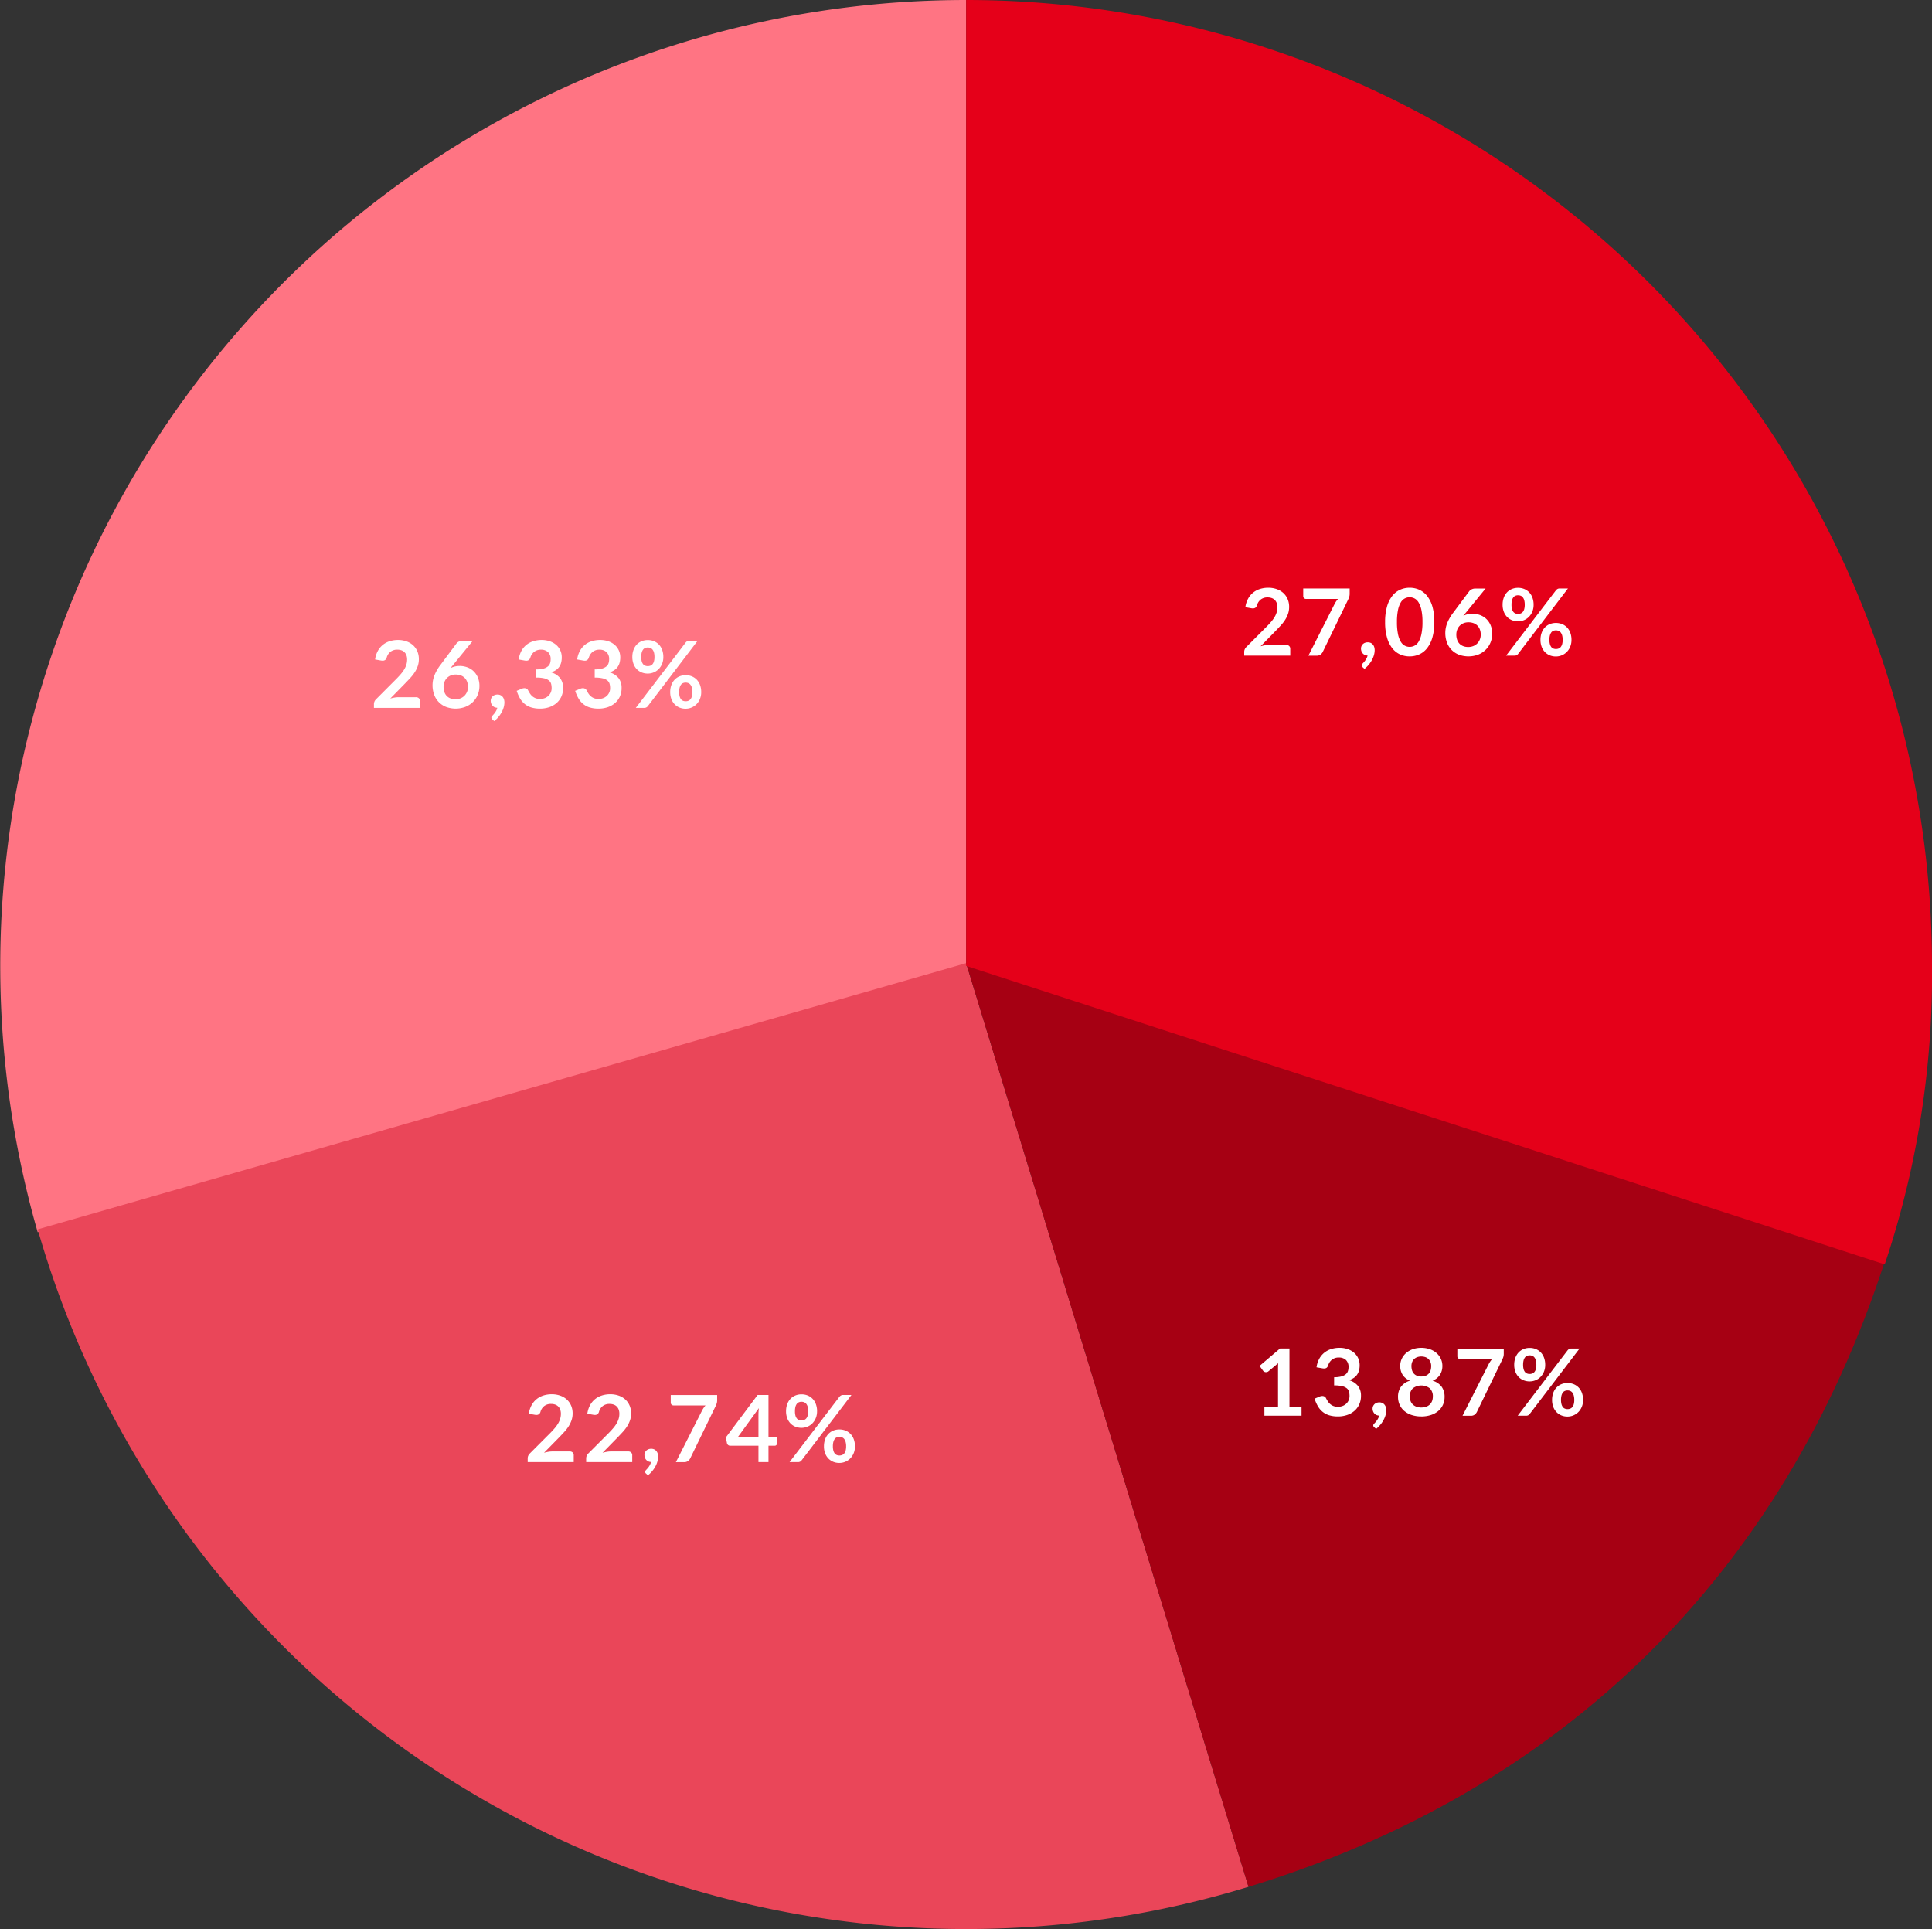
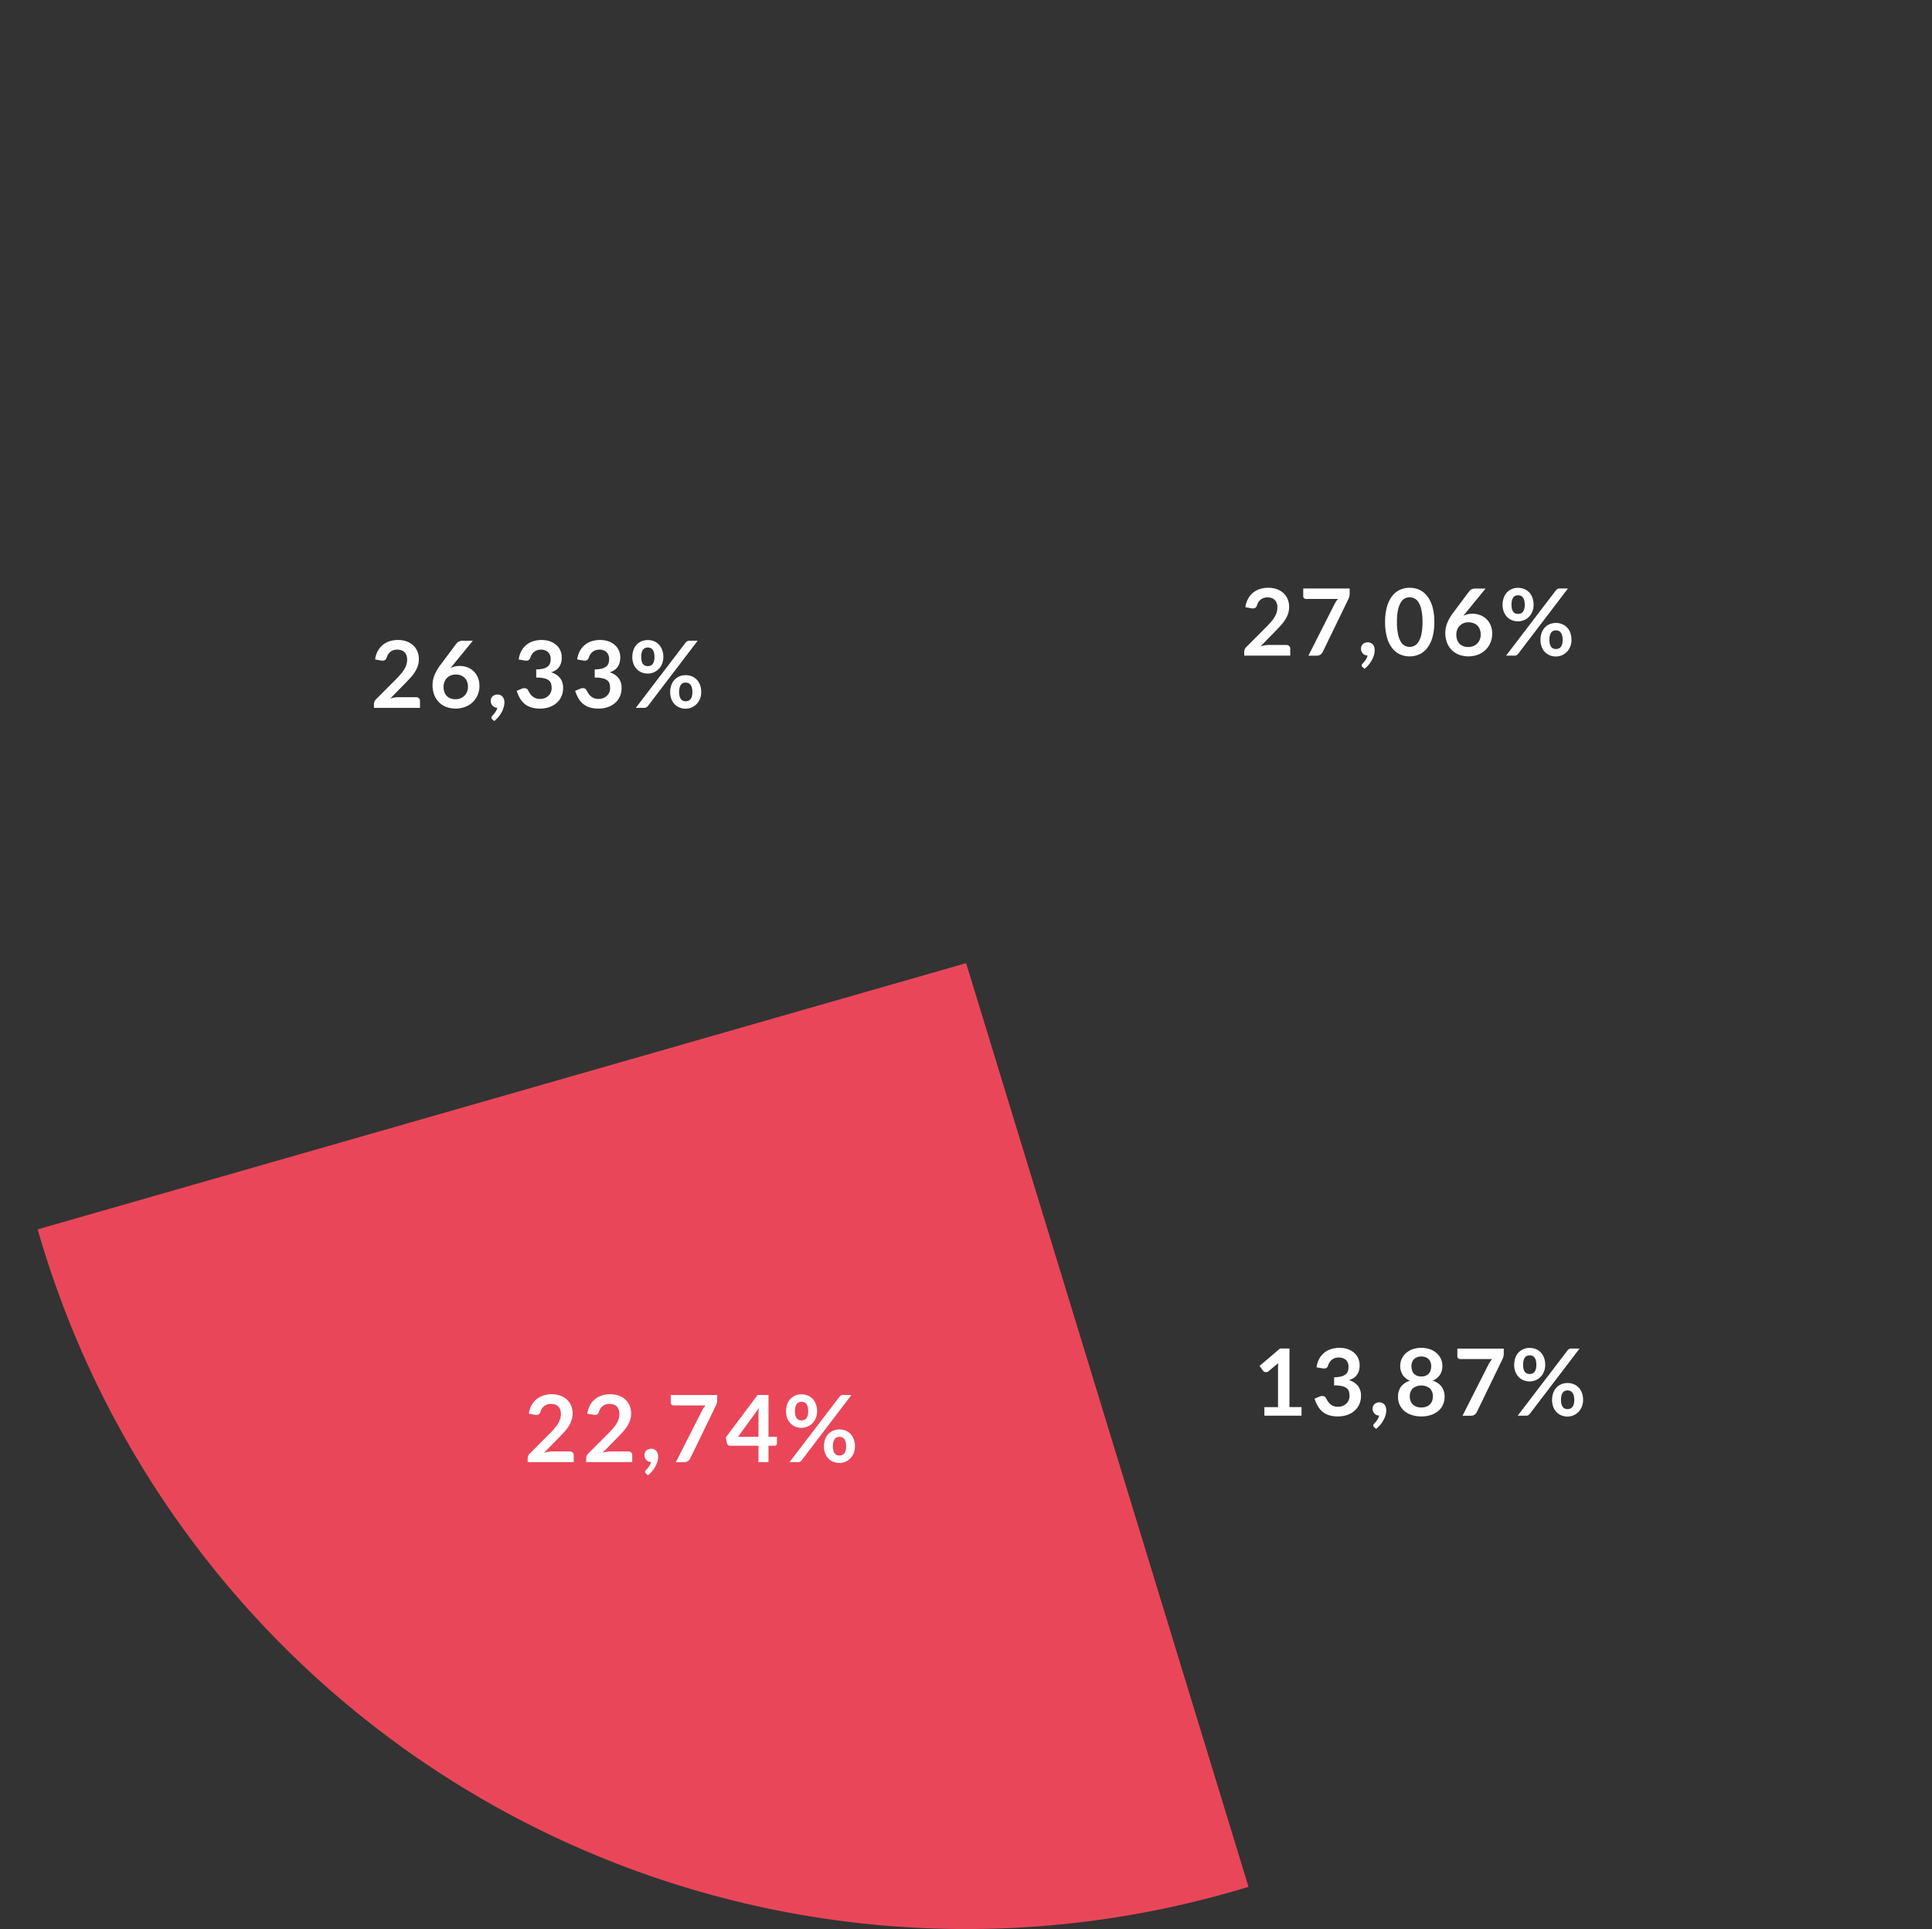
<svg xmlns="http://www.w3.org/2000/svg" width="333" height="332.523" viewBox="0 0 333 332.523">
  <rect x="0" y="0" width="333" height="332.523" fill="#333333" stroke="none" />
  <g id="piePessoas" transform="translate(-2430 -1312)">
-     <path id="Path_20392" data-name="Path 20392" d="M938.329,610.1,778.3,655.992A166.479,166.479,0,0,1,938.329,443.625Z" transform="translate(1658.192 868.375)" fill="#ff7483" />
    <path id="Path_20393" data-name="Path 20393" d="M942.039,705.25l48.674,159.2a166.478,166.478,0,0,1-207.878-110.53c-.269-.879-.572-1.9-.825-2.786Z" transform="translate(1654.482 772.75)" fill="#ea4659" />
-     <path id="Path_20394" data-name="Path 20394" d="M1033.5,705.25l158.33,51.445c-17.5,53.865-55.494,91.2-109.657,107.759Z" transform="translate(1563.021 772.75)" fill="#a60013" />
-     <path id="Path_20395" data-name="Path 20395" d="M1033.5,610.1V443.625A166.479,166.479,0,0,1,1199.979,610.1a156.707,156.707,0,0,1-8.148,51.445Z" transform="translate(1563.021 868.375)" fill="#e50019" />
    <path id="Path_20396" data-name="Path 20396" d="M4.816,4.3A4.345,4.345,0,0,1,6.28,4.54a3.292,3.292,0,0,1,1.136.668,3.024,3.024,0,0,1,.736,1.04A3.36,3.36,0,0,1,8.416,7.6a3.6,3.6,0,0,1-.188,1.184,4.923,4.923,0,0,1-.5,1.04,7,7,0,0,1-.74.96q-.424.464-.888.944L3.488,14.392a6.318,6.318,0,0,1,.752-.172,4.378,4.378,0,0,1,.7-.06H7.912a.7.7,0,0,1,.508.18.629.629,0,0,1,.188.476V16H.672v-.656a1.146,1.146,0,0,1,.084-.416,1.16,1.16,0,0,1,.268-.4l3.512-3.52q.44-.448.788-.856a5.776,5.776,0,0,0,.584-.808,3.69,3.69,0,0,0,.36-.812,3,3,0,0,0,.124-.868,2.055,2.055,0,0,0-.12-.732A1.409,1.409,0,0,0,5.4,6.076,2.082,2.082,0,0,0,4.7,5.968a1.845,1.845,0,0,0-1.172.36,1.886,1.886,0,0,0-.644.968.8.8,0,0,1-.264.436.726.726,0,0,1-.448.132,1.616,1.616,0,0,1-.264-.024L.872,7.656A4.29,4.29,0,0,1,1.336,6.2,3.5,3.5,0,0,1,2.2,5.148,3.562,3.562,0,0,1,3.38,4.516,4.722,4.722,0,0,1,4.816,4.3Zm14.032.128v.856a1.889,1.889,0,0,1-.084.62,3.6,3.6,0,0,1-.164.4l-4.376,9.024a1.354,1.354,0,0,1-.384.476,1.055,1.055,0,0,1-.672.2H11.736l4.48-8.84a4.609,4.609,0,0,1,.624-.936H11.3a.465.465,0,0,1-.456-.456V4.432ZM20.8,14.784a1.054,1.054,0,0,1,.32-.764,1.082,1.082,0,0,1,.368-.232,1.291,1.291,0,0,1,.472-.084,1.2,1.2,0,0,1,.528.108,1.079,1.079,0,0,1,.376.3,1.235,1.235,0,0,1,.224.432,1.814,1.814,0,0,1,.072.516,3.063,3.063,0,0,1-.116.808,4.174,4.174,0,0,1-.34.848,4.972,4.972,0,0,1-1.3,1.56l-.344-.312a.371.371,0,0,1-.144-.3.305.305,0,0,1,.044-.144.636.636,0,0,1,.108-.144l.216-.236a3.358,3.358,0,0,0,.256-.32,3.115,3.115,0,0,0,.236-.392,1.744,1.744,0,0,0,.156-.452,1.115,1.115,0,0,1-.456-.092,1.066,1.066,0,0,1-.356-.252,1.174,1.174,0,0,1-.232-.376A1.291,1.291,0,0,1,20.8,14.784Zm12.64-4.568a9.479,9.479,0,0,1-.324,2.628,5.384,5.384,0,0,1-.9,1.844,3.623,3.623,0,0,1-1.352,1.084,4.007,4.007,0,0,1-1.684.356,3.953,3.953,0,0,1-1.676-.356,3.608,3.608,0,0,1-1.34-1.084,5.377,5.377,0,0,1-.888-1.844,9.591,9.591,0,0,1-.32-2.628,9.581,9.581,0,0,1,.32-2.632,5.379,5.379,0,0,1,.888-1.84,3.608,3.608,0,0,1,1.34-1.084A3.953,3.953,0,0,1,29.184,4.3a4.007,4.007,0,0,1,1.684.356A3.623,3.623,0,0,1,32.22,5.744a5.386,5.386,0,0,1,.9,1.84A9.469,9.469,0,0,1,33.44,10.216Zm-2.04,0a9.781,9.781,0,0,0-.184-2.08,4.184,4.184,0,0,0-.492-1.312,1.8,1.8,0,0,0-.708-.684,1.869,1.869,0,0,0-.832-.2,1.827,1.827,0,0,0-.82.2,1.779,1.779,0,0,0-.7.684,4.193,4.193,0,0,0-.484,1.312,9.991,9.991,0,0,0-.18,2.08,9.991,9.991,0,0,0,.18,2.08,4.193,4.193,0,0,0,.484,1.312,1.779,1.779,0,0,0,.7.684,1.827,1.827,0,0,0,.82.2,1.869,1.869,0,0,0,.832-.2,1.8,1.8,0,0,0,.708-.684,4.184,4.184,0,0,0,.492-1.312A9.781,9.781,0,0,0,31.4,10.216ZM40,8.776a3.852,3.852,0,0,1,1.276.216,3.088,3.088,0,0,1,1.092.652,3.25,3.25,0,0,1,.76,1.084,3.7,3.7,0,0,1,.288,1.512,3.89,3.89,0,0,1-.3,1.516,3.742,3.742,0,0,1-.832,1.236A3.877,3.877,0,0,1,41,15.824a4.776,4.776,0,0,1-3.332.008A3.62,3.62,0,0,1,36.408,15a3.575,3.575,0,0,1-.8-1.28,4.765,4.765,0,0,1-.276-1.66,4.638,4.638,0,0,1,.332-1.676A7.561,7.561,0,0,1,36.7,8.6l2.76-3.7a1.143,1.143,0,0,1,.42-.328,1.421,1.421,0,0,1,.636-.136h1.76l-3.432,4.2-.212.256q-.1.12-.2.248A3.435,3.435,0,0,1,40,8.776Zm-2.768,3.592a2.758,2.758,0,0,0,.132.876,1.828,1.828,0,0,0,.392.676,1.777,1.777,0,0,0,.644.436,2.346,2.346,0,0,0,.888.156,2.3,2.3,0,0,0,.868-.16,1.988,1.988,0,0,0,.68-.448,2.082,2.082,0,0,0,.444-.676,2.192,2.192,0,0,0,.16-.844,2.474,2.474,0,0,0-.152-.892,1.82,1.82,0,0,0-1.1-1.092,2.489,2.489,0,0,0-.864-.144,2.205,2.205,0,0,0-.856.16,1.926,1.926,0,0,0-1.084,1.116A2.326,2.326,0,0,0,37.232,12.368Zm13.32-5.136a3.052,3.052,0,0,1-.22,1.184,2.787,2.787,0,0,1-.588.9,2.554,2.554,0,0,1-.856.572,2.654,2.654,0,0,1-1.016.2,2.779,2.779,0,0,1-1.064-.2,2.428,2.428,0,0,1-.844-.572,2.632,2.632,0,0,1-.556-.9,3.321,3.321,0,0,1-.2-1.184,3.5,3.5,0,0,1,.2-1.216,2.647,2.647,0,0,1,.556-.92,2.449,2.449,0,0,1,.844-.58,2.731,2.731,0,0,1,1.064-.2,2.761,2.761,0,0,1,1.068.2,2.481,2.481,0,0,1,.852.58,2.615,2.615,0,0,1,.56.92A3.5,3.5,0,0,1,50.552,7.232Zm-1.528,0a2.906,2.906,0,0,0-.088-.776,1.389,1.389,0,0,0-.244-.5.9.9,0,0,0-.368-.276,1.216,1.216,0,0,0-.452-.084,1.185,1.185,0,0,0-.448.084.873.873,0,0,0-.36.276,1.384,1.384,0,0,0-.236.5,3.037,3.037,0,0,0-.084.776,2.822,2.822,0,0,0,.084.748,1.3,1.3,0,0,0,.236.484.866.866,0,0,0,.36.264,1.237,1.237,0,0,0,.448.08,1.27,1.27,0,0,0,.452-.08.89.89,0,0,0,.368-.264,1.309,1.309,0,0,0,.244-.484A2.7,2.7,0,0,0,49.024,7.232ZM54.4,4.744a1.049,1.049,0,0,1,.24-.216.716.716,0,0,1,.4-.1h1.432L47.88,15.7a.784.784,0,0,1-.244.212A.71.71,0,0,1,47.28,16H45.808Zm2.68,8.536a3.052,3.052,0,0,1-.22,1.184,2.787,2.787,0,0,1-.588.9,2.64,2.64,0,0,1-1.872.78,2.731,2.731,0,0,1-1.064-.2,2.476,2.476,0,0,1-.844-.576,2.632,2.632,0,0,1-.556-.9,3.321,3.321,0,0,1-.2-1.184,3.5,3.5,0,0,1,.2-1.216,2.647,2.647,0,0,1,.556-.92,2.449,2.449,0,0,1,.844-.58,2.731,2.731,0,0,1,1.064-.2,2.761,2.761,0,0,1,1.068.2,2.481,2.481,0,0,1,.852.58,2.615,2.615,0,0,1,.56.92A3.5,3.5,0,0,1,57.08,13.28Zm-1.52,0a2.786,2.786,0,0,0-.092-.776,1.436,1.436,0,0,0-.248-.5.9.9,0,0,0-.368-.276,1.216,1.216,0,0,0-.452-.084,1.185,1.185,0,0,0-.448.084A.846.846,0,0,0,53.6,12a1.477,1.477,0,0,0-.236.5,2.906,2.906,0,0,0-.088.776,2.744,2.744,0,0,0,.088.752,1.388,1.388,0,0,0,.236.488.838.838,0,0,0,.356.264,1.237,1.237,0,0,0,.448.08,1.27,1.27,0,0,0,.452-.08.89.89,0,0,0,.368-.264,1.352,1.352,0,0,0,.248-.488A2.631,2.631,0,0,0,55.56,13.28Z" transform="translate(2643.78 1409)" fill="#fff" />
    <path id="Path_20398" data-name="Path 20398" d="M4.816,4.3A4.345,4.345,0,0,1,6.28,4.54a3.292,3.292,0,0,1,1.136.668,3.024,3.024,0,0,1,.736,1.04A3.36,3.36,0,0,1,8.416,7.6a3.6,3.6,0,0,1-.188,1.184,4.923,4.923,0,0,1-.5,1.04,7,7,0,0,1-.74.96q-.424.464-.888.944L3.488,14.392a6.318,6.318,0,0,1,.752-.172,4.378,4.378,0,0,1,.7-.06H7.912a.7.7,0,0,1,.508.18.629.629,0,0,1,.188.476V16H.672v-.656a1.146,1.146,0,0,1,.084-.416,1.16,1.16,0,0,1,.268-.4l3.512-3.52q.44-.448.788-.856a5.776,5.776,0,0,0,.584-.808,3.69,3.69,0,0,0,.36-.812,3,3,0,0,0,.124-.868,2.055,2.055,0,0,0-.12-.732A1.409,1.409,0,0,0,5.4,6.076,2.082,2.082,0,0,0,4.7,5.968a1.845,1.845,0,0,0-1.172.36,1.886,1.886,0,0,0-.644.968.8.8,0,0,1-.264.436.726.726,0,0,1-.448.132,1.616,1.616,0,0,1-.264-.024L.872,7.656A4.29,4.29,0,0,1,1.336,6.2,3.5,3.5,0,0,1,2.2,5.148,3.562,3.562,0,0,1,3.38,4.516,4.722,4.722,0,0,1,4.816,4.3Zm10.08,0a4.345,4.345,0,0,1,1.464.236,3.292,3.292,0,0,1,1.136.668,3.024,3.024,0,0,1,.736,1.04A3.36,3.36,0,0,1,18.5,7.6a3.6,3.6,0,0,1-.188,1.184,4.923,4.923,0,0,1-.5,1.04,7,7,0,0,1-.74.96q-.424.464-.888.944l-2.608,2.664a6.318,6.318,0,0,1,.752-.172,4.378,4.378,0,0,1,.7-.06h2.968a.7.7,0,0,1,.508.18.629.629,0,0,1,.188.476V16H10.752v-.656a1.146,1.146,0,0,1,.084-.416,1.161,1.161,0,0,1,.268-.4l3.512-3.52q.44-.448.788-.856a5.776,5.776,0,0,0,.584-.808,3.69,3.69,0,0,0,.36-.812,3,3,0,0,0,.124-.868,2.055,2.055,0,0,0-.12-.732,1.409,1.409,0,0,0-.876-.856,2.082,2.082,0,0,0-.692-.108,1.845,1.845,0,0,0-1.172.36,1.886,1.886,0,0,0-.644.968.8.8,0,0,1-.264.436.726.726,0,0,1-.448.132,1.616,1.616,0,0,1-.264-.024l-1.04-.184a4.29,4.29,0,0,1,.464-1.46,3.5,3.5,0,0,1,.86-1.048,3.562,3.562,0,0,1,1.184-.632A4.722,4.722,0,0,1,14.9,4.3Zm5.9,10.48a1.054,1.054,0,0,1,.32-.764,1.082,1.082,0,0,1,.368-.232,1.291,1.291,0,0,1,.472-.084,1.2,1.2,0,0,1,.528.108,1.079,1.079,0,0,1,.376.3,1.235,1.235,0,0,1,.224.432,1.814,1.814,0,0,1,.072.516,3.063,3.063,0,0,1-.116.808,4.174,4.174,0,0,1-.34.848,4.972,4.972,0,0,1-1.3,1.56l-.344-.312a.371.371,0,0,1-.144-.3.305.305,0,0,1,.044-.144.636.636,0,0,1,.108-.144l.216-.236a3.358,3.358,0,0,0,.256-.32,3.115,3.115,0,0,0,.236-.392,1.744,1.744,0,0,0,.156-.452,1.115,1.115,0,0,1-.456-.092,1.066,1.066,0,0,1-.356-.252,1.174,1.174,0,0,1-.232-.376A1.291,1.291,0,0,1,20.8,14.784ZM33.328,4.432v.856a1.889,1.889,0,0,1-.084.62,3.6,3.6,0,0,1-.164.4L28.7,15.328a1.354,1.354,0,0,1-.384.476,1.055,1.055,0,0,1-.672.2H26.216L30.7,7.16a4.609,4.609,0,0,1,.624-.936H25.784a.465.465,0,0,1-.456-.456V4.432Zm8.848,7.208h1.456v1.144a.4.4,0,0,1-.1.276.387.387,0,0,1-.3.116H42.176V16H40.448V13.176h-4.88a.556.556,0,0,1-.544-.432l-.2-1,5.48-7.32h1.872ZM40.448,7.856q0-.256.016-.552t.056-.616L36.928,11.64h3.52Zm10.1-.624a3.052,3.052,0,0,1-.22,1.184,2.787,2.787,0,0,1-.588.9,2.554,2.554,0,0,1-.856.572,2.654,2.654,0,0,1-1.016.2,2.779,2.779,0,0,1-1.064-.2,2.428,2.428,0,0,1-.844-.572,2.632,2.632,0,0,1-.556-.9,3.321,3.321,0,0,1-.2-1.184,3.5,3.5,0,0,1,.2-1.216,2.647,2.647,0,0,1,.556-.92,2.449,2.449,0,0,1,.844-.58,2.731,2.731,0,0,1,1.064-.2,2.761,2.761,0,0,1,1.068.2,2.481,2.481,0,0,1,.852.58,2.615,2.615,0,0,1,.56.92A3.5,3.5,0,0,1,50.552,7.232Zm-1.528,0a2.906,2.906,0,0,0-.088-.776,1.389,1.389,0,0,0-.244-.5.9.9,0,0,0-.368-.276,1.216,1.216,0,0,0-.452-.084,1.185,1.185,0,0,0-.448.084.873.873,0,0,0-.36.276,1.384,1.384,0,0,0-.236.5,3.037,3.037,0,0,0-.084.776,2.822,2.822,0,0,0,.084.748,1.3,1.3,0,0,0,.236.484.866.866,0,0,0,.36.264,1.237,1.237,0,0,0,.448.08,1.27,1.27,0,0,0,.452-.08.89.89,0,0,0,.368-.264,1.309,1.309,0,0,0,.244-.484A2.7,2.7,0,0,0,49.024,7.232ZM54.4,4.744a1.049,1.049,0,0,1,.24-.216.716.716,0,0,1,.4-.1h1.432L47.88,15.7a.784.784,0,0,1-.244.212A.71.71,0,0,1,47.28,16H45.808Zm2.68,8.536a3.052,3.052,0,0,1-.22,1.184,2.787,2.787,0,0,1-.588.9,2.64,2.64,0,0,1-1.872.78,2.731,2.731,0,0,1-1.064-.2,2.476,2.476,0,0,1-.844-.576,2.632,2.632,0,0,1-.556-.9,3.321,3.321,0,0,1-.2-1.184,3.5,3.5,0,0,1,.2-1.216,2.647,2.647,0,0,1,.556-.92,2.449,2.449,0,0,1,.844-.58,2.731,2.731,0,0,1,1.064-.2,2.761,2.761,0,0,1,1.068.2,2.481,2.481,0,0,1,.852.58,2.615,2.615,0,0,1,.56.92A3.5,3.5,0,0,1,57.08,13.28Zm-1.52,0a2.786,2.786,0,0,0-.092-.776,1.436,1.436,0,0,0-.248-.5.9.9,0,0,0-.368-.276,1.216,1.216,0,0,0-.452-.084,1.185,1.185,0,0,0-.448.084A.846.846,0,0,0,53.6,12a1.477,1.477,0,0,0-.236.5,2.906,2.906,0,0,0-.088.776,2.744,2.744,0,0,0,.088.752,1.388,1.388,0,0,0,.236.488.838.838,0,0,0,.356.264,1.237,1.237,0,0,0,.448.08,1.27,1.27,0,0,0,.452-.08.89.89,0,0,0,.368-.264,1.352,1.352,0,0,0,.248-.488A2.631,2.631,0,0,0,55.56,13.28Z" transform="translate(2520.28 1548)" fill="#fff" />
    <path id="Path_20397" data-name="Path 20397" d="M4.816,4.3A4.345,4.345,0,0,1,6.28,4.54a3.292,3.292,0,0,1,1.136.668,3.024,3.024,0,0,1,.736,1.04A3.36,3.36,0,0,1,8.416,7.6a3.6,3.6,0,0,1-.188,1.184,4.923,4.923,0,0,1-.5,1.04,7,7,0,0,1-.74.96q-.424.464-.888.944L3.488,14.392a6.318,6.318,0,0,1,.752-.172,4.378,4.378,0,0,1,.7-.06H7.912a.7.7,0,0,1,.508.18.629.629,0,0,1,.188.476V16H.672v-.656a1.146,1.146,0,0,1,.084-.416,1.16,1.16,0,0,1,.268-.4l3.512-3.52q.44-.448.788-.856a5.776,5.776,0,0,0,.584-.808,3.69,3.69,0,0,0,.36-.812,3,3,0,0,0,.124-.868,2.055,2.055,0,0,0-.12-.732A1.409,1.409,0,0,0,5.4,6.076,2.082,2.082,0,0,0,4.7,5.968a1.845,1.845,0,0,0-1.172.36,1.886,1.886,0,0,0-.644.968.8.8,0,0,1-.264.436.726.726,0,0,1-.448.132,1.616,1.616,0,0,1-.264-.024L.872,7.656A4.29,4.29,0,0,1,1.336,6.2,3.5,3.5,0,0,1,2.2,5.148,3.562,3.562,0,0,1,3.38,4.516,4.722,4.722,0,0,1,4.816,4.3ZM15.44,8.776a3.852,3.852,0,0,1,1.276.216,3.088,3.088,0,0,1,1.092.652,3.249,3.249,0,0,1,.76,1.084,3.7,3.7,0,0,1,.288,1.512,3.89,3.89,0,0,1-.3,1.516,3.742,3.742,0,0,1-.832,1.236,3.877,3.877,0,0,1-1.292.832,4.776,4.776,0,0,1-3.332.008A3.62,3.62,0,0,1,11.848,15a3.575,3.575,0,0,1-.8-1.28,4.765,4.765,0,0,1-.276-1.66,4.638,4.638,0,0,1,.332-1.676A7.561,7.561,0,0,1,12.136,8.6L14.9,4.9a1.143,1.143,0,0,1,.42-.328,1.421,1.421,0,0,1,.636-.136h1.76l-3.432,4.2-.212.256q-.1.12-.2.248a3.435,3.435,0,0,1,1.568-.36Zm-2.768,3.592a2.758,2.758,0,0,0,.132.876,1.828,1.828,0,0,0,.392.676,1.777,1.777,0,0,0,.644.436,2.346,2.346,0,0,0,.888.156,2.3,2.3,0,0,0,.868-.16,1.988,1.988,0,0,0,.68-.448,2.083,2.083,0,0,0,.444-.676,2.192,2.192,0,0,0,.16-.844,2.474,2.474,0,0,0-.152-.892,1.82,1.82,0,0,0-1.1-1.092,2.489,2.489,0,0,0-.864-.144,2.205,2.205,0,0,0-.856.16,1.926,1.926,0,0,0-1.084,1.116A2.326,2.326,0,0,0,12.672,12.368ZM20.8,14.784a1.054,1.054,0,0,1,.32-.764,1.082,1.082,0,0,1,.368-.232,1.291,1.291,0,0,1,.472-.084,1.2,1.2,0,0,1,.528.108,1.079,1.079,0,0,1,.376.3,1.235,1.235,0,0,1,.224.432,1.814,1.814,0,0,1,.072.516,3.063,3.063,0,0,1-.116.808,4.174,4.174,0,0,1-.34.848,4.972,4.972,0,0,1-1.3,1.56l-.344-.312a.371.371,0,0,1-.144-.3.305.305,0,0,1,.044-.144.636.636,0,0,1,.108-.144l.216-.236a3.358,3.358,0,0,0,.256-.32,3.115,3.115,0,0,0,.236-.392,1.744,1.744,0,0,0,.156-.452,1.115,1.115,0,0,1-.456-.092,1.066,1.066,0,0,1-.356-.252,1.174,1.174,0,0,1-.232-.376A1.291,1.291,0,0,1,20.8,14.784ZM29.56,4.3A4.306,4.306,0,0,1,31,4.532a3.3,3.3,0,0,1,1.1.632,2.768,2.768,0,0,1,.7.948,2.84,2.84,0,0,1,.244,1.176,3.442,3.442,0,0,1-.124.972,2.262,2.262,0,0,1-.36.732,2.182,2.182,0,0,1-.576.528,3.494,3.494,0,0,1-.772.36,3.021,3.021,0,0,1,1.552,1,2.7,2.7,0,0,1,.512,1.688,3.479,3.479,0,0,1-.32,1.528,3.283,3.283,0,0,1-.864,1.116,3.765,3.765,0,0,1-1.26.684,4.888,4.888,0,0,1-1.516.232,5.173,5.173,0,0,1-1.52-.2,3.3,3.3,0,0,1-1.128-.592,3.575,3.575,0,0,1-.816-.96,6.478,6.478,0,0,1-.576-1.312l.872-.36a1.148,1.148,0,0,1,.456-.1.774.774,0,0,1,.372.088.6.6,0,0,1,.252.256q.144.28.316.552a2.239,2.239,0,0,0,.412.484,1.961,1.961,0,0,0,.564.344,2.042,2.042,0,0,0,.772.132,2.186,2.186,0,0,0,.88-.164,1.911,1.911,0,0,0,.628-.428,1.755,1.755,0,0,0,.376-.588,1.812,1.812,0,0,0,.124-.652,3.017,3.017,0,0,0-.088-.756,1.121,1.121,0,0,0-.368-.58,2,2,0,0,0-.8-.376,5.8,5.8,0,0,0-1.4-.136V9.368a4.784,4.784,0,0,0,1.208-.128,2.057,2.057,0,0,0,.764-.356,1.206,1.206,0,0,0,.4-.548,2.119,2.119,0,0,0,.112-.7,1.625,1.625,0,0,0-.448-1.244,1.718,1.718,0,0,0-1.224-.42,1.809,1.809,0,0,0-1.168.372,1.943,1.943,0,0,0-.648.955.87.87,0,0,1-.264.436.692.692,0,0,1-.44.132,1.683,1.683,0,0,1-.272-.024l-1.04-.181A4.292,4.292,0,0,1,26.08,6.2a3.5,3.5,0,0,1,.86-1.048,3.562,3.562,0,0,1,1.184-.632A4.72,4.72,0,0,1,29.56,4.3Zm10.08,0a4.306,4.306,0,0,1,1.444.228,3.3,3.3,0,0,1,1.1.632,2.768,2.768,0,0,1,.7.948,2.84,2.84,0,0,1,.244,1.176A3.442,3.442,0,0,1,43,8.26a2.262,2.262,0,0,1-.36.732,2.182,2.182,0,0,1-.576.528,3.494,3.494,0,0,1-.772.36,3.021,3.021,0,0,1,1.552,1,2.7,2.7,0,0,1,.512,1.688,3.479,3.479,0,0,1-.32,1.528,3.283,3.283,0,0,1-.864,1.116,3.765,3.765,0,0,1-1.26.684,4.888,4.888,0,0,1-1.516.232,5.173,5.173,0,0,1-1.52-.2,3.3,3.3,0,0,1-1.128-.592,3.575,3.575,0,0,1-.816-.96,6.478,6.478,0,0,1-.576-1.312l.872-.36a1.148,1.148,0,0,1,.456-.1.774.774,0,0,1,.372.088.6.6,0,0,1,.252.256q.144.28.316.552a2.239,2.239,0,0,0,.412.484,1.961,1.961,0,0,0,.564.344,2.042,2.042,0,0,0,.772.132,2.186,2.186,0,0,0,.88-.164,1.911,1.911,0,0,0,.628-.428,1.755,1.755,0,0,0,.376-.588,1.812,1.812,0,0,0,.124-.652,3.017,3.017,0,0,0-.088-.756,1.12,1.12,0,0,0-.368-.58,2,2,0,0,0-.8-.376,5.8,5.8,0,0,0-1.4-.136V9.368a4.784,4.784,0,0,0,1.208-.128,2.057,2.057,0,0,0,.764-.356,1.206,1.206,0,0,0,.4-.548,2.119,2.119,0,0,0,.112-.7,1.625,1.625,0,0,0-.448-1.244,1.718,1.718,0,0,0-1.224-.42,1.809,1.809,0,0,0-1.168.372,1.943,1.943,0,0,0-.648.955.87.87,0,0,1-.264.436.692.692,0,0,1-.44.132,1.683,1.683,0,0,1-.272-.024L35.7,7.657A4.292,4.292,0,0,1,36.16,6.2a3.5,3.5,0,0,1,.86-1.048A3.562,3.562,0,0,1,38.2,4.516,4.72,4.72,0,0,1,39.64,4.3ZM50.552,7.232a3.052,3.052,0,0,1-.22,1.184,2.787,2.787,0,0,1-.588.9,2.554,2.554,0,0,1-.856.572,2.654,2.654,0,0,1-1.016.2,2.779,2.779,0,0,1-1.064-.2,2.428,2.428,0,0,1-.844-.572,2.632,2.632,0,0,1-.556-.9,3.321,3.321,0,0,1-.2-1.184,3.5,3.5,0,0,1,.2-1.216,2.647,2.647,0,0,1,.556-.92,2.449,2.449,0,0,1,.844-.58,2.731,2.731,0,0,1,1.064-.2,2.761,2.761,0,0,1,1.068.2,2.481,2.481,0,0,1,.852.58,2.615,2.615,0,0,1,.56.92A3.5,3.5,0,0,1,50.552,7.232Zm-1.528,0a2.906,2.906,0,0,0-.088-.776,1.389,1.389,0,0,0-.244-.5.9.9,0,0,0-.368-.276,1.216,1.216,0,0,0-.452-.084,1.185,1.185,0,0,0-.448.084.873.873,0,0,0-.36.276,1.384,1.384,0,0,0-.236.5,3.037,3.037,0,0,0-.084.776,2.822,2.822,0,0,0,.084.748,1.3,1.3,0,0,0,.236.484.866.866,0,0,0,.36.264,1.237,1.237,0,0,0,.448.08,1.27,1.27,0,0,0,.452-.08.89.89,0,0,0,.368-.264,1.309,1.309,0,0,0,.244-.484A2.7,2.7,0,0,0,49.024,7.232ZM54.4,4.744a1.049,1.049,0,0,1,.24-.216.716.716,0,0,1,.4-.1h1.432L47.88,15.7a.784.784,0,0,1-.244.212A.71.71,0,0,1,47.28,16H45.808Zm2.68,8.536a3.052,3.052,0,0,1-.22,1.184,2.787,2.787,0,0,1-.588.9,2.64,2.64,0,0,1-1.872.78,2.731,2.731,0,0,1-1.064-.2,2.476,2.476,0,0,1-.844-.576,2.632,2.632,0,0,1-.556-.9,3.321,3.321,0,0,1-.2-1.184,3.5,3.5,0,0,1,.2-1.216,2.647,2.647,0,0,1,.556-.92,2.449,2.449,0,0,1,.844-.58,2.731,2.731,0,0,1,1.064-.2,2.761,2.761,0,0,1,1.068.2,2.481,2.481,0,0,1,.852.58,2.615,2.615,0,0,1,.56.92A3.5,3.5,0,0,1,57.08,13.28Zm-1.52,0a2.786,2.786,0,0,0-.092-.776,1.436,1.436,0,0,0-.248-.5.9.9,0,0,0-.368-.276,1.216,1.216,0,0,0-.452-.084,1.185,1.185,0,0,0-.448.084A.846.846,0,0,0,53.6,12a1.477,1.477,0,0,0-.236.5,2.906,2.906,0,0,0-.088.776,2.744,2.744,0,0,0,.088.752,1.388,1.388,0,0,0,.236.488.838.838,0,0,0,.356.264,1.237,1.237,0,0,0,.448.08,1.27,1.27,0,0,0,.452-.08.89.89,0,0,0,.368-.264,1.352,1.352,0,0,0,.248-.488A2.631,2.631,0,0,0,55.56,13.28Z" transform="translate(2493.78 1418)" fill="#fff" />
    <path id="Path_20399" data-name="Path 20399" d="M2.152,14.52H4.5V7.776q0-.392.024-.824L2.856,8.344a.59.59,0,0,1-.212.12.744.744,0,0,1-.212.032.628.628,0,0,1-.292-.068.545.545,0,0,1-.2-.156L1.32,7.416l3.528-3H6.472v10.1h2.08V16h-6.4ZM15.08,4.3a4.306,4.306,0,0,1,1.444.228,3.3,3.3,0,0,1,1.1.632,2.769,2.769,0,0,1,.7.948,2.84,2.84,0,0,1,.244,1.176,3.442,3.442,0,0,1-.124.972,2.262,2.262,0,0,1-.36.732,2.182,2.182,0,0,1-.576.528,3.494,3.494,0,0,1-.772.36,3.021,3.021,0,0,1,1.552,1,2.7,2.7,0,0,1,.512,1.688,3.479,3.479,0,0,1-.32,1.528,3.283,3.283,0,0,1-.864,1.116,3.765,3.765,0,0,1-1.26.684,4.888,4.888,0,0,1-1.516.232,5.173,5.173,0,0,1-1.52-.2,3.3,3.3,0,0,1-1.128-.592,3.575,3.575,0,0,1-.816-.96,6.479,6.479,0,0,1-.576-1.312l.872-.36a1.148,1.148,0,0,1,.456-.1.774.774,0,0,1,.372.088.6.6,0,0,1,.252.256q.144.28.316.552a2.239,2.239,0,0,0,.412.484,1.961,1.961,0,0,0,.564.344,2.042,2.042,0,0,0,.772.132,2.186,2.186,0,0,0,.88-.164,1.911,1.911,0,0,0,.628-.428,1.755,1.755,0,0,0,.376-.588,1.812,1.812,0,0,0,.124-.652,3.017,3.017,0,0,0-.088-.756,1.121,1.121,0,0,0-.368-.58,2,2,0,0,0-.8-.376,5.8,5.8,0,0,0-1.4-.136V9.368a4.784,4.784,0,0,0,1.208-.128,2.057,2.057,0,0,0,.764-.356,1.206,1.206,0,0,0,.4-.548,2.119,2.119,0,0,0,.112-.7,1.625,1.625,0,0,0-.448-1.244,1.718,1.718,0,0,0-1.224-.42A1.809,1.809,0,0,0,13.8,6.34a1.943,1.943,0,0,0-.648.955.87.87,0,0,1-.264.436.692.692,0,0,1-.44.132,1.683,1.683,0,0,1-.272-.024l-1.04-.181A4.292,4.292,0,0,1,11.6,6.2a3.5,3.5,0,0,1,.86-1.048,3.562,3.562,0,0,1,1.184-.632A4.72,4.72,0,0,1,15.08,4.3Zm5.72,10.48a1.054,1.054,0,0,1,.32-.764,1.082,1.082,0,0,1,.368-.232,1.291,1.291,0,0,1,.472-.084,1.2,1.2,0,0,1,.528.108,1.079,1.079,0,0,1,.376.3,1.235,1.235,0,0,1,.224.432,1.814,1.814,0,0,1,.072.516,3.063,3.063,0,0,1-.116.808,4.174,4.174,0,0,1-.34.848,4.972,4.972,0,0,1-1.3,1.56l-.344-.312a.371.371,0,0,1-.144-.3.305.305,0,0,1,.044-.144.636.636,0,0,1,.108-.144l.216-.236a3.358,3.358,0,0,0,.256-.32,3.115,3.115,0,0,0,.236-.392,1.744,1.744,0,0,0,.156-.452,1.115,1.115,0,0,1-.456-.092,1.066,1.066,0,0,1-.356-.252,1.174,1.174,0,0,1-.232-.376A1.291,1.291,0,0,1,20.8,14.784Zm8.4,1.344a5.282,5.282,0,0,1-1.636-.24,3.775,3.775,0,0,1-1.268-.68,3.052,3.052,0,0,1-.82-1.064,3.244,3.244,0,0,1-.292-1.392,2.909,2.909,0,0,1,.5-1.732,2.966,2.966,0,0,1,1.568-1.052,2.678,2.678,0,0,1-1.268-1,2.806,2.806,0,0,1-.42-1.56,2.832,2.832,0,0,1,.268-1.224,3,3,0,0,1,.748-.988,3.484,3.484,0,0,1,1.148-.656,4.684,4.684,0,0,1,2.936,0,3.484,3.484,0,0,1,1.148.656,3,3,0,0,1,.748.988,2.832,2.832,0,0,1,.268,1.224,2.786,2.786,0,0,1-.424,1.56,2.706,2.706,0,0,1-1.264,1,2.966,2.966,0,0,1,1.568,1.052,2.909,2.909,0,0,1,.5,1.732,3.244,3.244,0,0,1-.292,1.392,3.052,3.052,0,0,1-.82,1.064,3.775,3.775,0,0,1-1.268.68A5.282,5.282,0,0,1,29.2,16.128Zm0-1.544a2.4,2.4,0,0,0,.856-.14,1.765,1.765,0,0,0,.62-.388,1.6,1.6,0,0,0,.38-.592,2.117,2.117,0,0,0,.128-.744,1.865,1.865,0,0,0-.528-1.44,2.416,2.416,0,0,0-2.912,0,1.865,1.865,0,0,0-.528,1.44,2.117,2.117,0,0,0,.128.744,1.6,1.6,0,0,0,.38.592,1.765,1.765,0,0,0,.62.388A2.4,2.4,0,0,0,29.2,14.584Zm0-5.344a1.916,1.916,0,0,0,.808-.152,1.424,1.424,0,0,0,.528-.4,1.534,1.534,0,0,0,.284-.576A2.651,2.651,0,0,0,30.9,7.44a1.869,1.869,0,0,0-.1-.624,1.513,1.513,0,0,0-.312-.524,1.492,1.492,0,0,0-.528-.364,2.192,2.192,0,0,0-1.52,0,1.533,1.533,0,0,0-.532.364,1.436,1.436,0,0,0-.312.524,1.936,1.936,0,0,0-.1.624,2.651,2.651,0,0,0,.084.668,1.534,1.534,0,0,0,.284.576,1.424,1.424,0,0,0,.528.4A1.916,1.916,0,0,0,29.2,9.24ZM43.408,4.432v.856a1.889,1.889,0,0,1-.084.62,3.6,3.6,0,0,1-.164.4l-4.376,9.024a1.354,1.354,0,0,1-.384.476,1.055,1.055,0,0,1-.672.2H36.3l4.48-8.84a4.609,4.609,0,0,1,.624-.936H35.864a.465.465,0,0,1-.456-.456V4.432Zm7.144,2.8a3.052,3.052,0,0,1-.22,1.184,2.787,2.787,0,0,1-.588.9,2.554,2.554,0,0,1-.856.572,2.654,2.654,0,0,1-1.016.2,2.779,2.779,0,0,1-1.064-.2,2.428,2.428,0,0,1-.844-.572,2.632,2.632,0,0,1-.556-.9,3.321,3.321,0,0,1-.2-1.184,3.5,3.5,0,0,1,.2-1.216,2.647,2.647,0,0,1,.556-.92,2.449,2.449,0,0,1,.844-.58,2.731,2.731,0,0,1,1.064-.2,2.761,2.761,0,0,1,1.068.2,2.481,2.481,0,0,1,.852.58,2.615,2.615,0,0,1,.56.92A3.5,3.5,0,0,1,50.552,7.232Zm-1.528,0a2.906,2.906,0,0,0-.088-.776,1.389,1.389,0,0,0-.244-.5.9.9,0,0,0-.368-.276,1.216,1.216,0,0,0-.452-.084,1.185,1.185,0,0,0-.448.084.873.873,0,0,0-.36.276,1.384,1.384,0,0,0-.236.5,3.037,3.037,0,0,0-.084.776,2.822,2.822,0,0,0,.084.748,1.3,1.3,0,0,0,.236.484.866.866,0,0,0,.36.264,1.237,1.237,0,0,0,.448.08,1.27,1.27,0,0,0,.452-.08.89.89,0,0,0,.368-.264,1.309,1.309,0,0,0,.244-.484A2.7,2.7,0,0,0,49.024,7.232ZM54.4,4.744a1.049,1.049,0,0,1,.24-.216.716.716,0,0,1,.4-.1h1.432L47.88,15.7a.784.784,0,0,1-.244.212A.71.71,0,0,1,47.28,16H45.808Zm2.68,8.536a3.052,3.052,0,0,1-.22,1.184,2.787,2.787,0,0,1-.588.9,2.64,2.64,0,0,1-1.872.78,2.731,2.731,0,0,1-1.064-.2,2.476,2.476,0,0,1-.844-.576,2.632,2.632,0,0,1-.556-.9,3.321,3.321,0,0,1-.2-1.184,3.5,3.5,0,0,1,.2-1.216,2.647,2.647,0,0,1,.556-.92,2.449,2.449,0,0,1,.844-.58,2.731,2.731,0,0,1,1.064-.2,2.761,2.761,0,0,1,1.068.2,2.481,2.481,0,0,1,.852.58,2.615,2.615,0,0,1,.56.92A3.5,3.5,0,0,1,57.08,13.28Zm-1.52,0a2.786,2.786,0,0,0-.092-.776,1.436,1.436,0,0,0-.248-.5.9.9,0,0,0-.368-.276,1.216,1.216,0,0,0-.452-.084,1.185,1.185,0,0,0-.448.084A.846.846,0,0,0,53.6,12a1.477,1.477,0,0,0-.236.5,2.906,2.906,0,0,0-.088.776,2.744,2.744,0,0,0,.088.752,1.388,1.388,0,0,0,.236.488.838.838,0,0,0,.356.264,1.237,1.237,0,0,0,.448.08,1.27,1.27,0,0,0,.452-.08.89.89,0,0,0,.368-.264,1.352,1.352,0,0,0,.248-.488A2.631,2.631,0,0,0,55.56,13.28Z" transform="translate(2645.78 1540)" fill="#fff" />
  </g>
</svg>